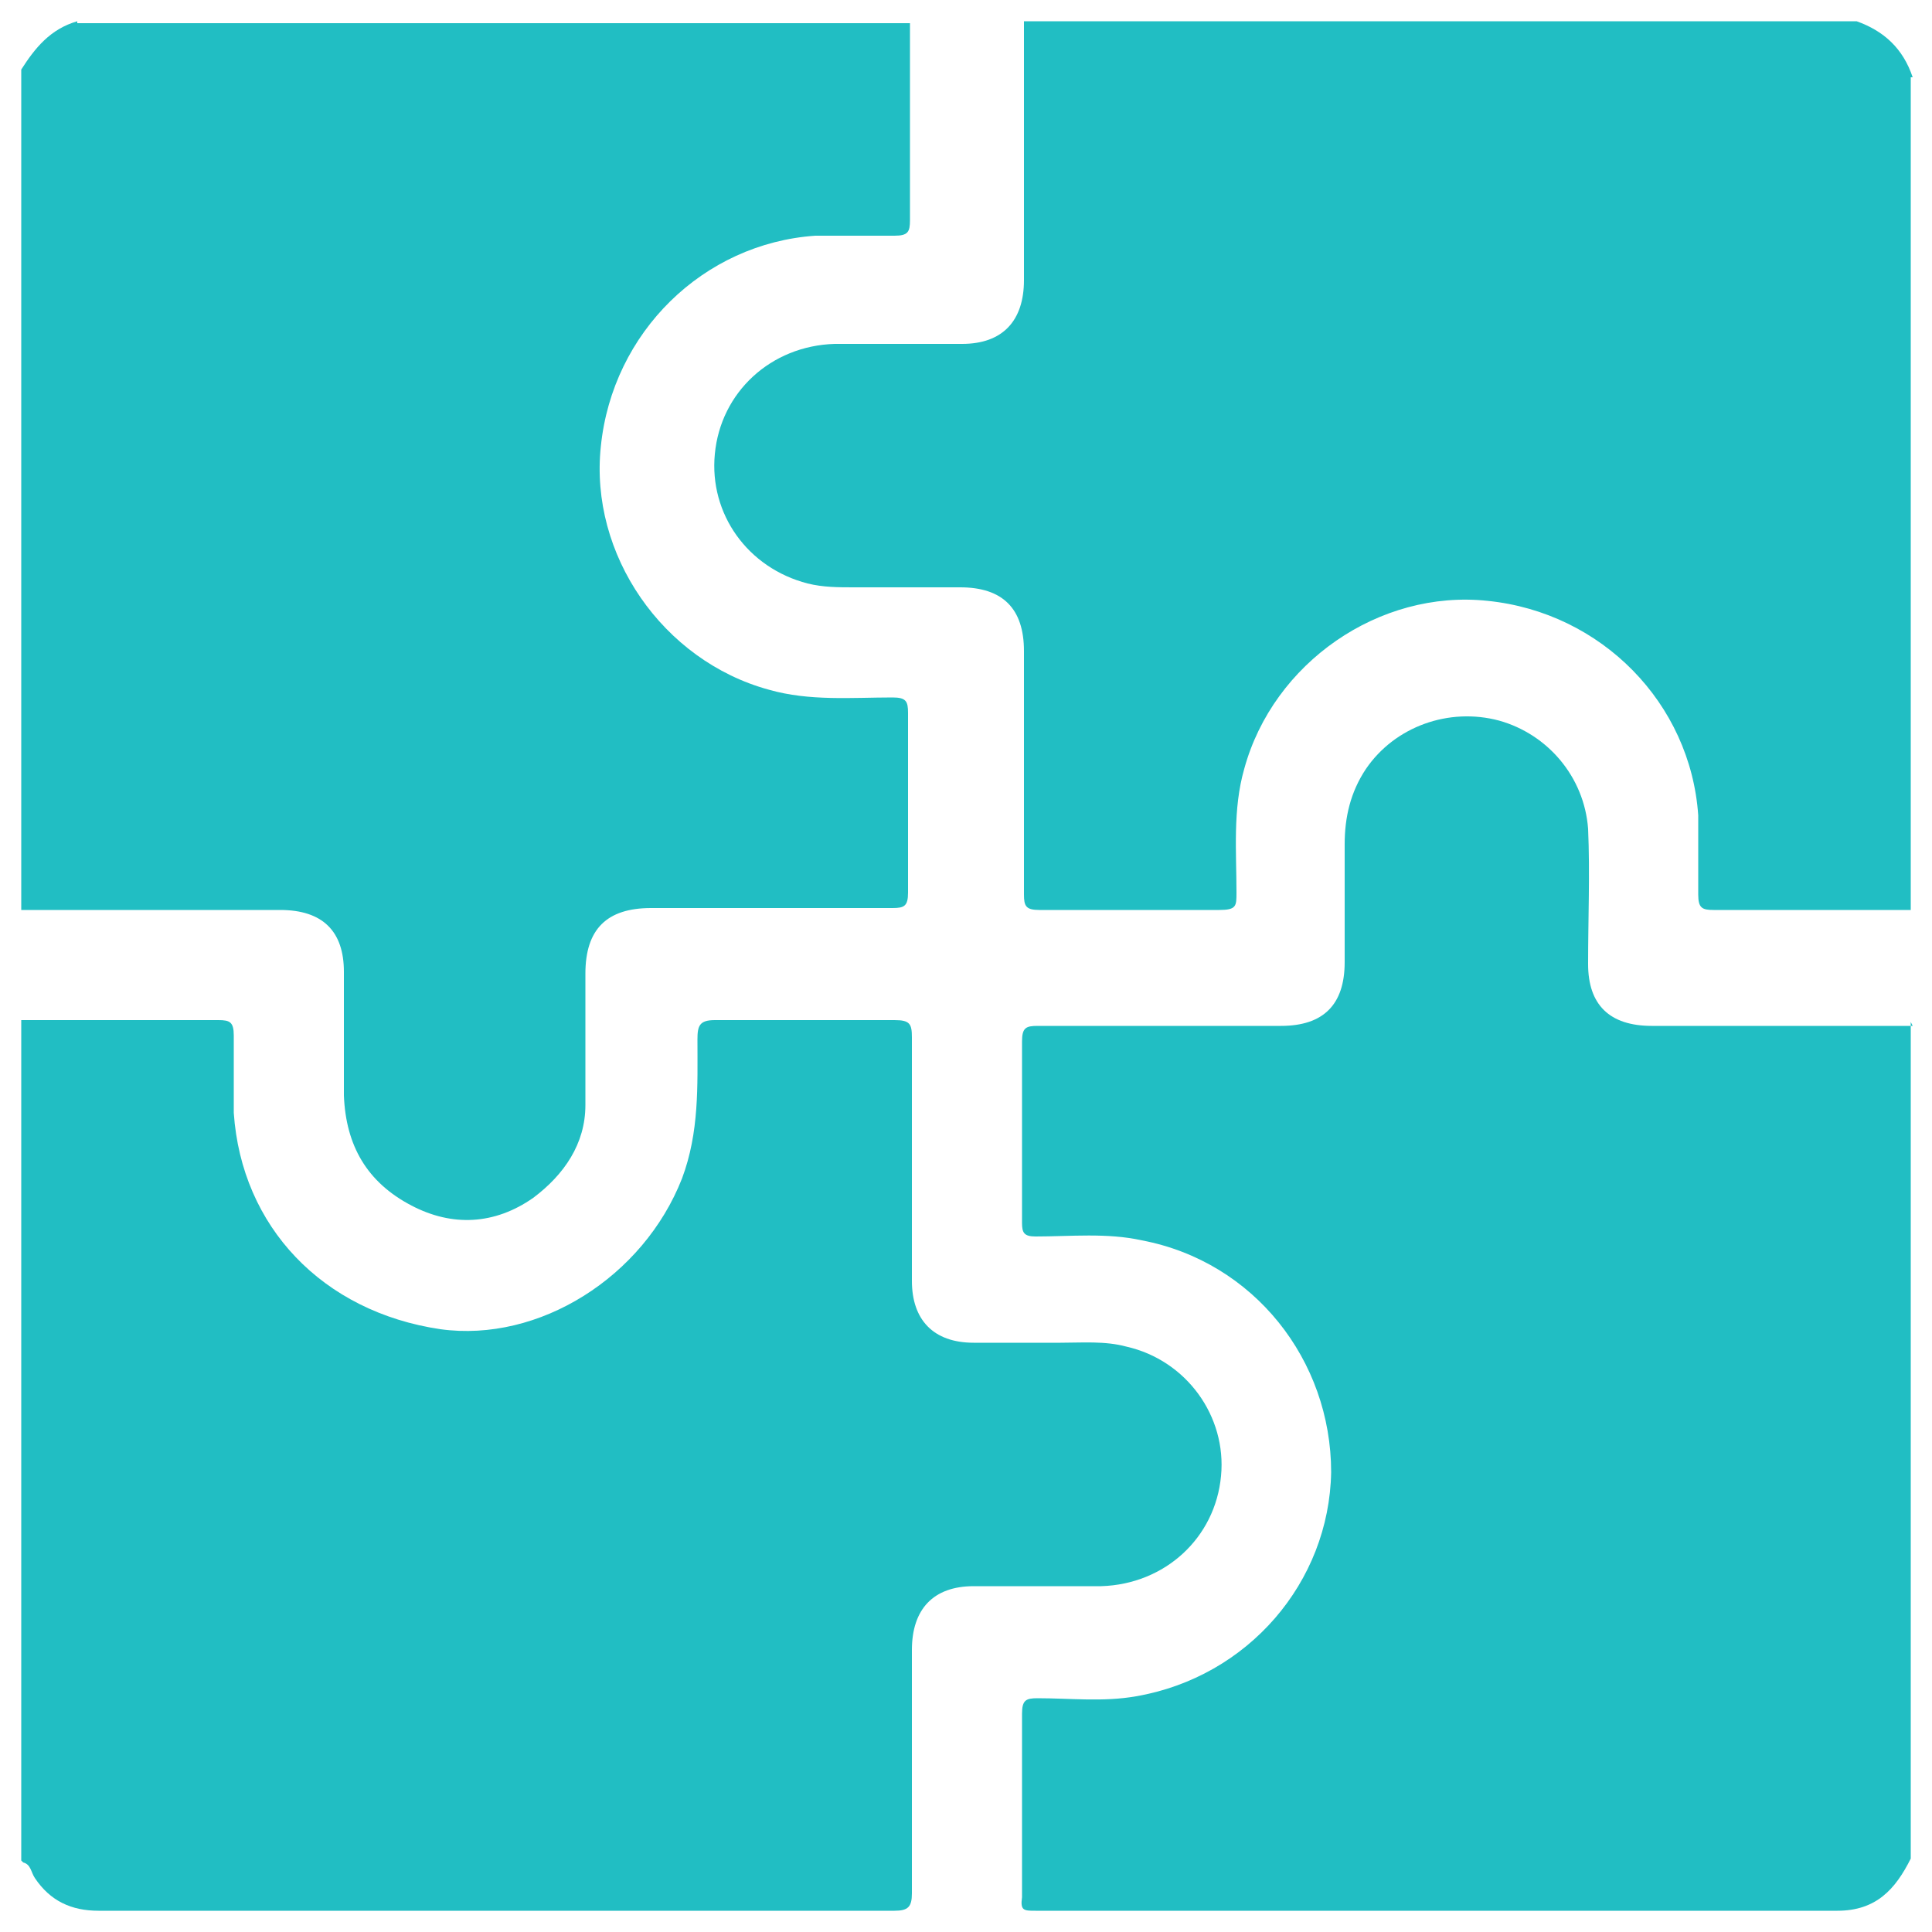
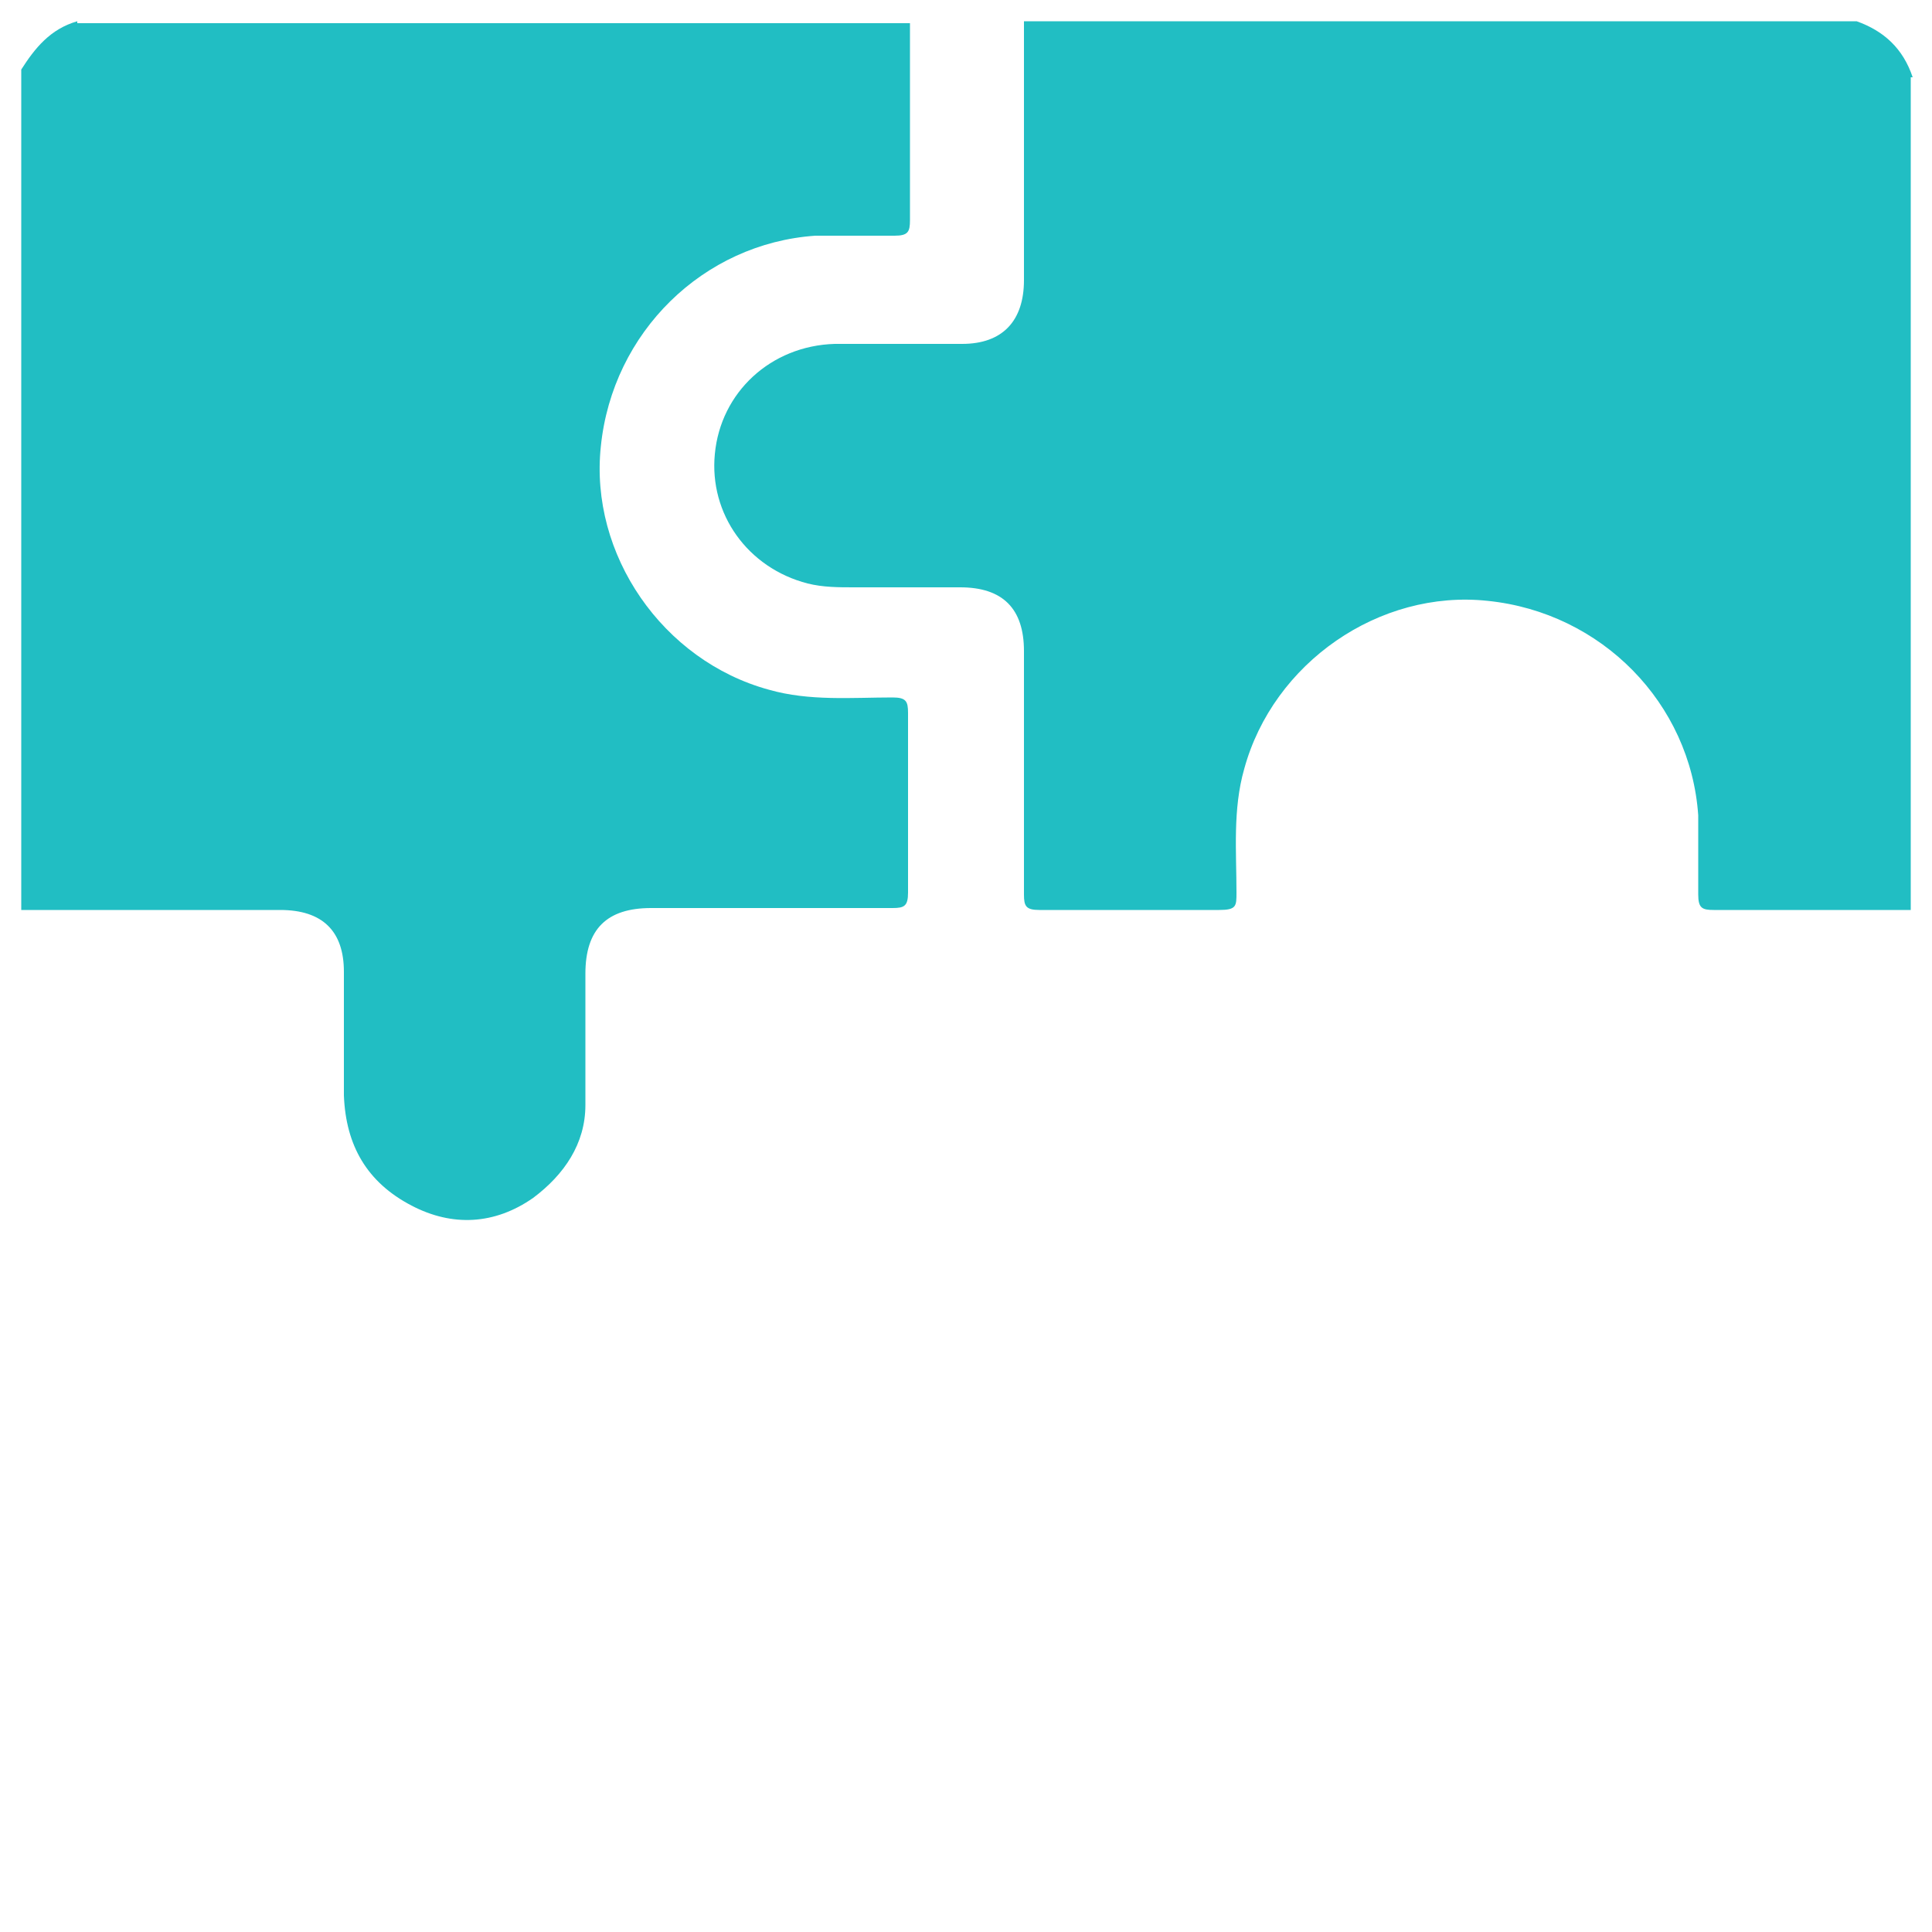
<svg xmlns="http://www.w3.org/2000/svg" version="1.1" viewBox="0 0 100 100">
  <defs>
    <style>
      .cls-1 {
        fill: #21bec3;
      }
    </style>
  </defs>
  <g>
    <g id="Capa_1">
-       <path class="cls-1" d="M1.1,96.3v-43.5c3.4,0,6.8,0,10.2,0,.6,0,.8.1.8.8,0,1.3,0,2.7,0,4,.4,5.9,4.6,10.3,10.7,11.2,5.1.7,10.5-2.7,12.5-7.8.9-2.4.8-4.8.8-7.2,0-.7.1-1,.9-1,3.1,0,6.2,0,9.3,0,.8,0,.9.2.9.9,0,4.2,0,8.4,0,12.6,0,2,1.1,3.2,3.2,3.2,1.5,0,3,0,4.5,0,1.1,0,2.3-.1,3.4.2,3.1.7,5.2,3.6,4.9,6.7-.3,3.2-2.9,5.6-6.2,5.7-2.2,0-4.4,0-6.6,0-2.1,0-3.2,1.2-3.2,3.3,0,4.2,0,8.4,0,12.6,0,.7-.2.9-.9.9-6.2,0-12.4,0-18.6,0-7.5,0-15.1,0-22.6,0-1.4,0-2.5-.5-3.3-1.7-.2-.3-.2-.7-.6-.8Z" />
-       <path class="cls-1" d="M98.9,52.9v43.3c-.8,1.6-1.8,2.7-3.8,2.7-13.8,0-27.7,0-41.5,0-.6,0-.8,0-.7-.7,0-3.2,0-6.4,0-9.5,0-.7.2-.8.8-.8,1.7,0,3.4.2,5.1-.1,5.8-1,10-5.9,10.1-11.6,0-5.8-4-10.9-9.8-12-1.8-.4-3.7-.2-5.5-.2-.6,0-.7-.2-.7-.7,0-3.1,0-6.3,0-9.4,0-.7.2-.8.8-.8,4.2,0,8.4,0,12.6,0,2.2,0,3.3-1.1,3.3-3.3,0-2,0-4.1,0-6.1,0-1.4.3-2.7,1.1-3.9,1.5-2.2,4.3-3.2,6.9-2.5,2.5.7,4.4,2.9,4.6,5.6.1,2.3,0,4.6,0,7,0,2.1,1.1,3.2,3.3,3.2,4.5,0,9,0,13.5,0Z" />
      <path class="cls-1" d="M4,1.2h43.1c0,3.4,0,6.8,0,10.2,0,.6-.1.8-.8.8-1.4,0-2.7,0-4.1,0-5.8.4-10.5,5-11.1,10.9-.6,5.6,3.2,11.1,8.7,12.6,2.1.6,4.3.4,6.4.4.7,0,.8.2.8.8,0,3.1,0,6.2,0,9.3,0,.7-.2.8-.8.8-4.2,0-8.3,0-12.5,0-2.3,0-3.4,1.1-3.4,3.4,0,2.3,0,4.5,0,6.8,0,2-1.1,3.6-2.7,4.8-2,1.4-4.2,1.5-6.3.4-2.3-1.2-3.4-3.1-3.5-5.7,0-2.1,0-4.3,0-6.4,0-2.1-1.1-3.2-3.3-3.2-4.5,0-9,0-13.4,0V3.6c.7-1.1,1.5-2.1,2.9-2.5Z" />
      <path class="cls-1" d="M98.9,4v43.1c-3.4,0-6.8,0-10.2,0-.6,0-.8-.1-.8-.8,0-1.4,0-2.7,0-4.1-.4-5.8-5-10.5-10.9-11.1-5.6-.6-11.1,3.2-12.6,8.7-.6,2.1-.4,4.3-.4,6.4,0,.7,0,.9-.9.9-3.1,0-6.2,0-9.3,0-.7,0-.8-.2-.8-.8,0-4.2,0-8.4,0-12.6,0-2.2-1.1-3.3-3.3-3.3-1.8,0-3.7,0-5.5,0-.8,0-1.6,0-2.4-.2-3.1-.8-5.1-3.6-4.8-6.7.3-3.2,2.9-5.6,6.2-5.7,2.2,0,4.4,0,6.6,0,2.1,0,3.2-1.2,3.2-3.3,0-4.5,0-9,0-13.4h43.1c1.4.5,2.4,1.4,2.9,2.9Z" />
    </g>
  </g>
</svg>